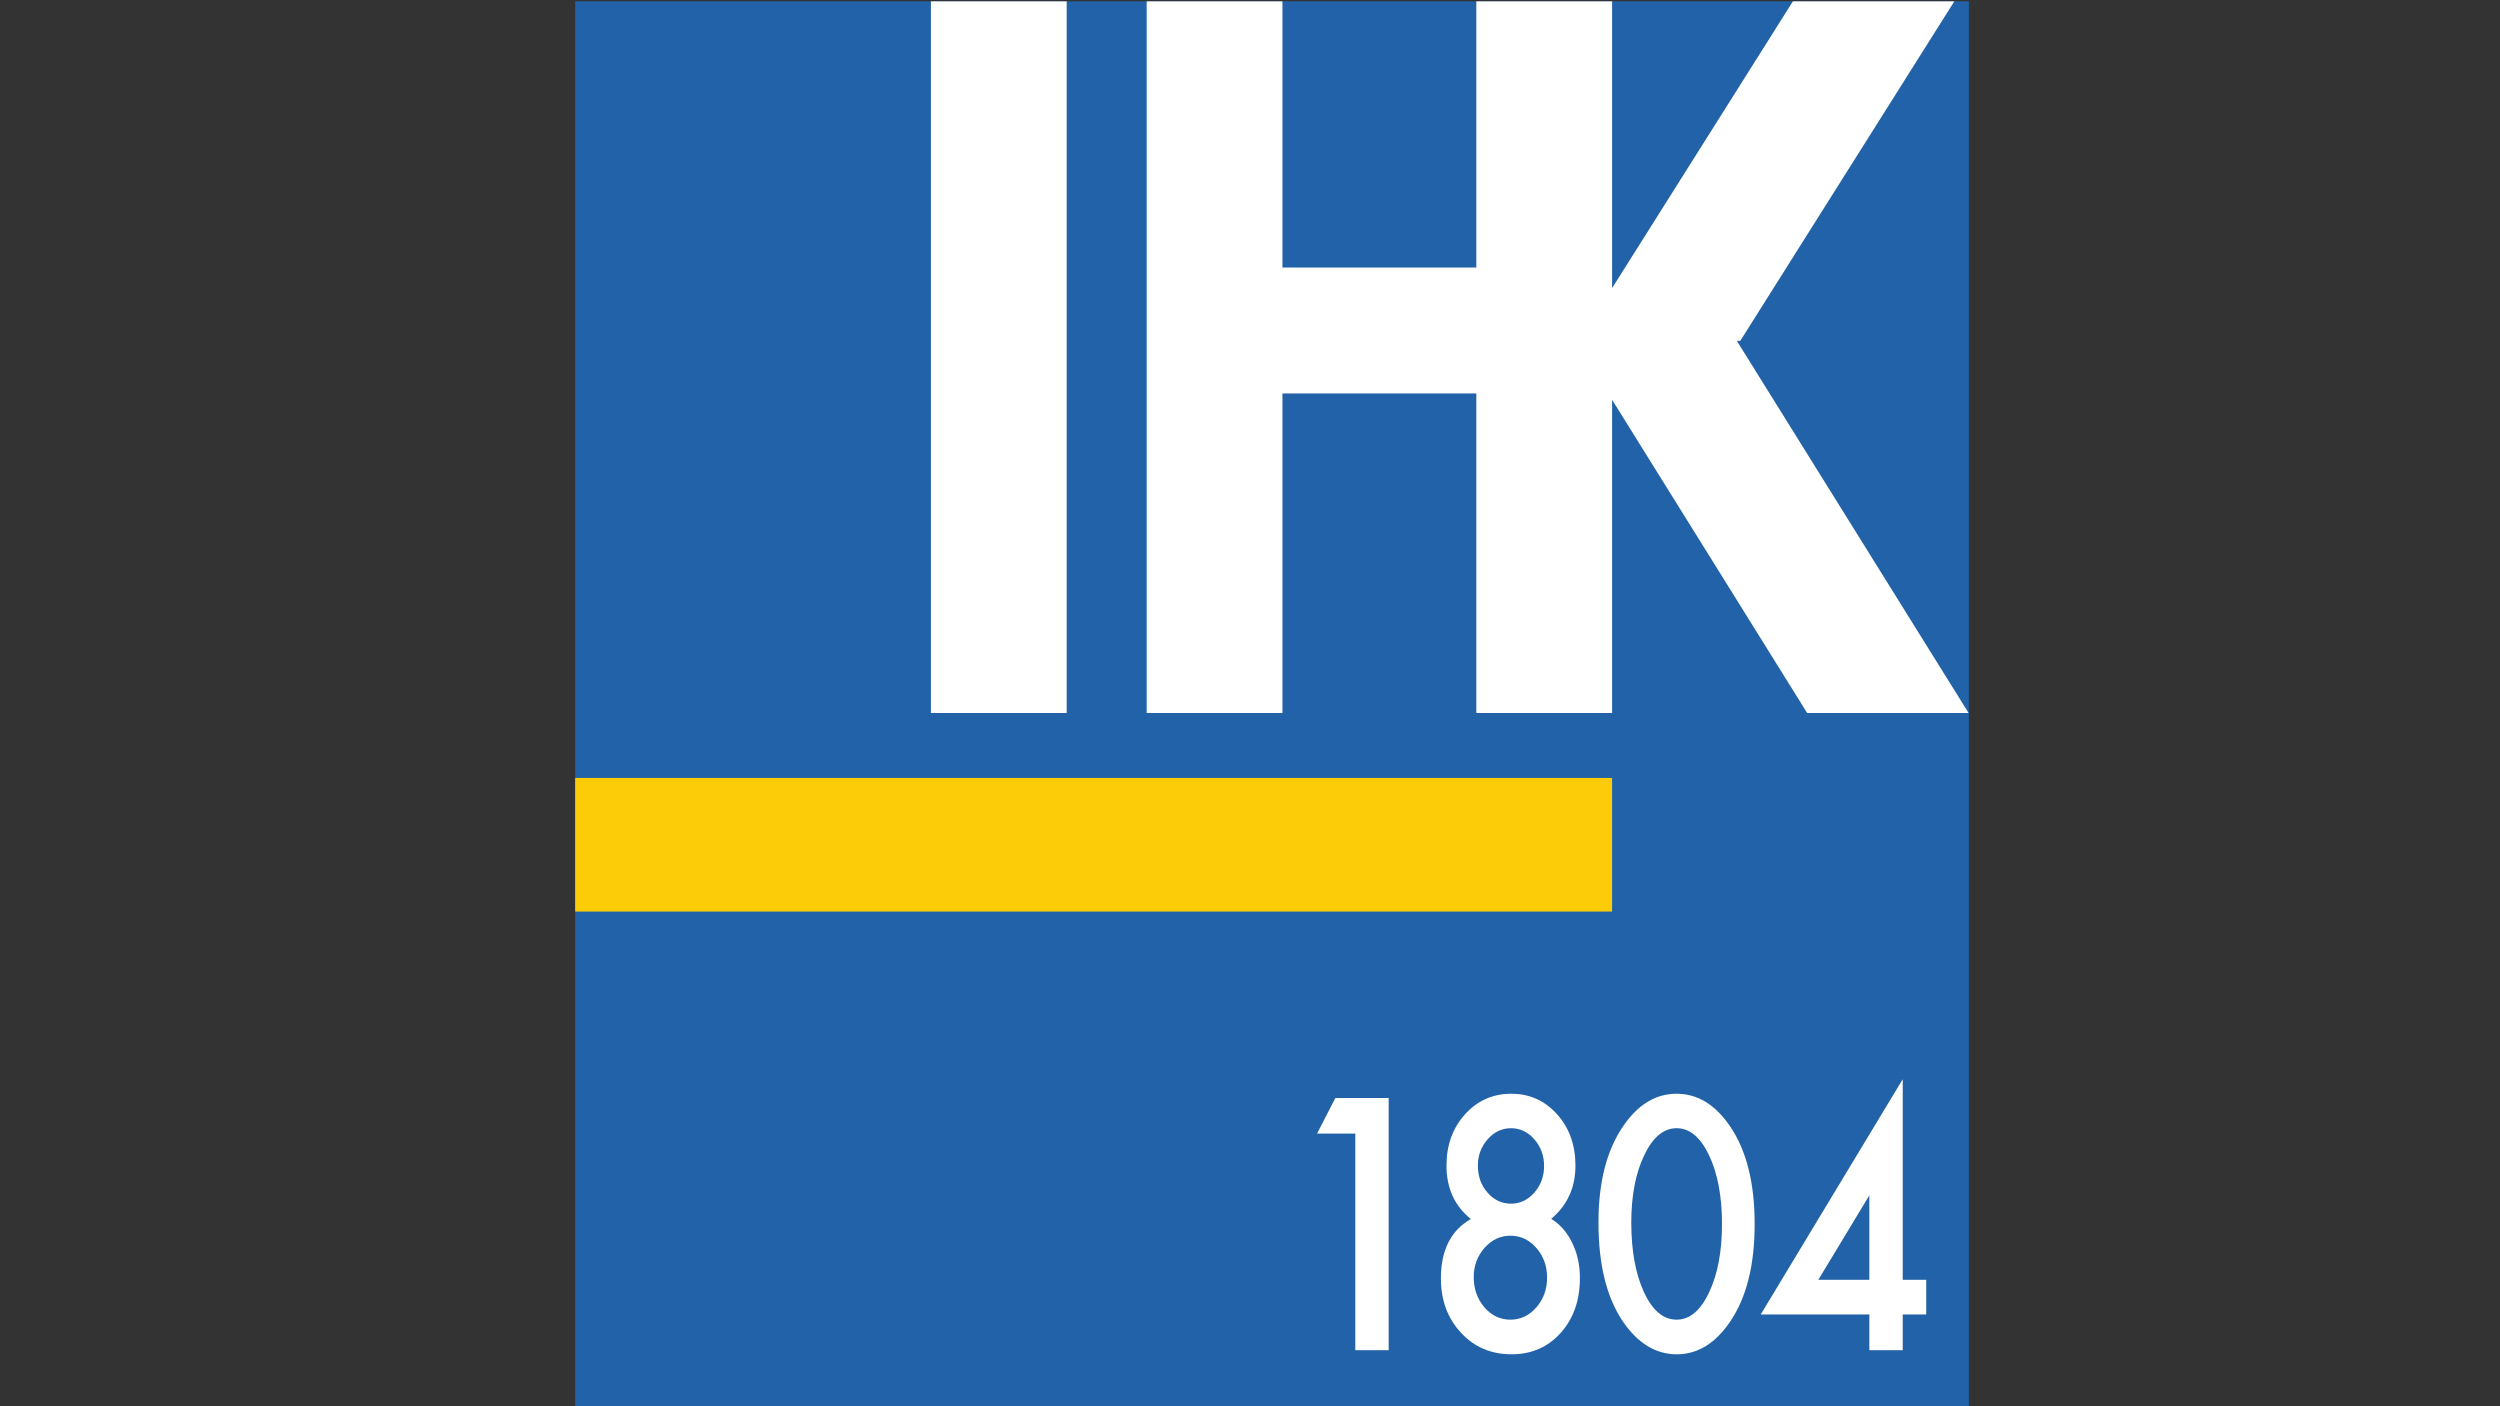
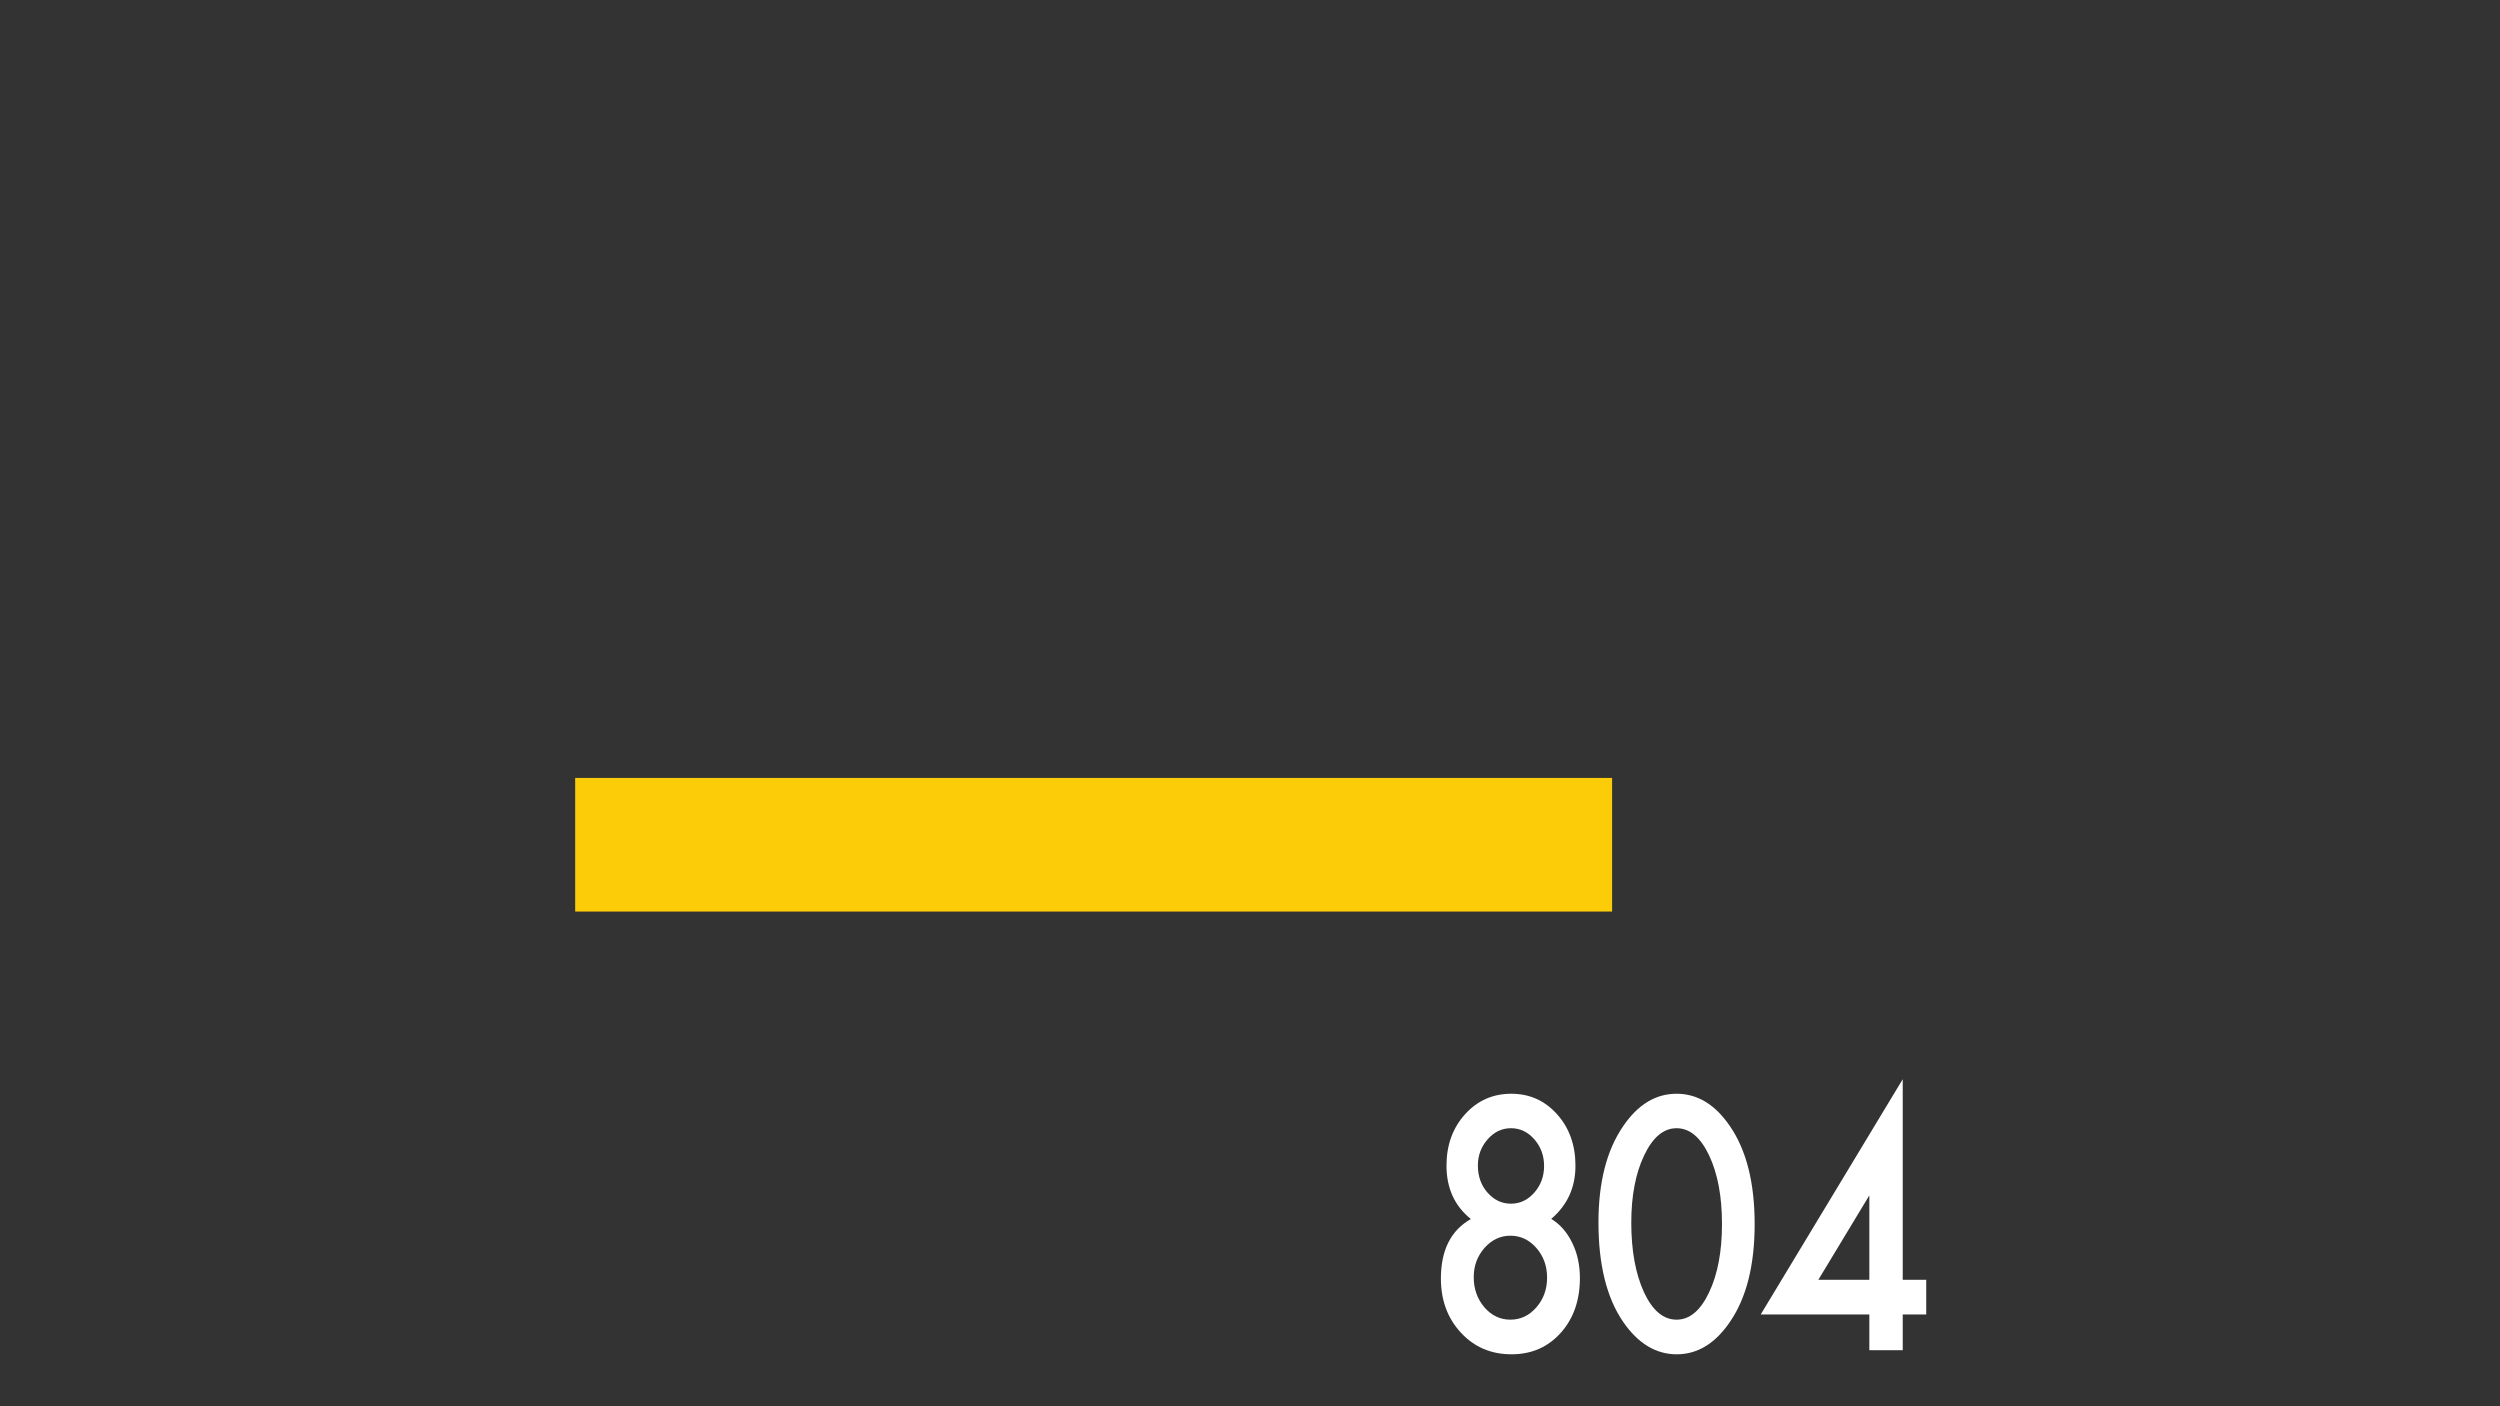
<svg xmlns="http://www.w3.org/2000/svg" id="Layer_32" data-name="Layer 32" viewBox="0 0 1920 1080">
  <rect x="0" y="0" width="1920" height="1080" fill="#333333" stroke="none" />
  <defs>
    <style>
      .cls-1 {
        fill: #fdcc08;
      }

      .cls-2 {
        fill: #fff;
      }

      .cls-3 {
        fill: #2162a8;
      }
    </style>
  </defs>
-   <rect class="cls-3" x="441.734" y="1" width="1070.365" height="1080" />
  <g>
-     <path class="cls-2" d="m1040.858,870.608h-29.382l14.086-27.349h40.938v193.703h-25.642v-166.354Z" />
    <path class="cls-2" d="m1129.618,936.222c-12.473-10.037-18.708-23.711-18.708-41.024,0-15.723,4.733-28.855,14.196-39.393,9.537-10.538,21.386-15.807,35.546-15.807,14.086,0,25.824,5.269,35.215,15.807,9.39,10.456,14.086,23.629,14.086,39.519,0,16.644-6.201,30.235-18.598,40.773,6.822,4.183,12.177,10.287,16.066,18.316,3.962,8.029,5.944,17.062,5.944,27.098,0,17.146-4.917,31.197-14.748,42.153-9.832,10.958-22.414,16.435-37.746,16.435-15.701,0-28.651-5.521-38.848-16.561-10.272-11.04-15.407-24.922-15.407-41.651,0-21.745,7.666-36.966,23.001-45.666Zm2.201,44.662c0,8.951,2.714,16.644,8.144,23.084,5.502,6.357,12.178,9.535,20.029,9.535,7.776,0,14.416-3.137,19.919-9.409,5.501-6.356,8.253-13.968,8.253-22.834,0-8.948-2.752-16.56-8.253-22.833-5.503-6.272-12.144-9.409-19.919-9.409-7.703,0-14.344,3.137-19.919,9.409-5.501,6.273-8.253,13.76-8.253,22.457Zm3.192-85.812c0,8.28,2.456,15.224,7.373,20.826,4.988,5.688,11.005,8.531,18.048,8.531,6.969,0,12.948-2.842,17.937-8.531,4.989-5.686,7.483-12.502,7.483-20.449,0-7.945-2.494-14.761-7.483-20.45-4.99-5.686-10.969-8.531-17.937-8.531-6.971,0-12.95,2.844-17.937,8.531-4.991,5.689-7.483,12.38-7.483,20.073Z" />
    <path class="cls-2" d="m1227.621,938.856c0-30.862,6.309-55.493,18.928-73.893,11.297-16.642,24.982-24.965,41.049-24.965s29.749,8.323,41.049,24.965c12.617,18.401,18.928,43.451,18.928,75.148,0,31.615-6.311,56.623-18.928,75.023-11.299,16.644-24.945,24.965-40.938,24.965-15.996,0-29.714-8.321-41.159-24.965-12.619-18.4-18.928-43.825-18.928-76.277Zm25.202.126c0,21.496,3.263,39.351,9.795,53.569,6.529,13.969,14.856,20.951,24.98,20.951,10.05,0,18.378-6.983,24.98-20.951,6.603-13.882,9.905-31.405,9.905-52.566,0-21.158-3.302-38.722-9.905-52.691-6.603-13.882-14.93-20.826-24.98-20.826-9.979,0-18.268,6.944-24.871,20.826-6.603,13.8-9.904,31.031-9.904,51.688Z" />
    <path class="cls-2" d="m1461.296,982.89h18.048v26.597h-18.048v27.475h-25.641v-27.475h-83.418l109.059-180.655v154.059Zm-25.641,0v-64.86l-39.177,64.86h39.177Z" />
  </g>
  <rect class="cls-1" x="441.734" y="597.458" width="796.36" height="102.617" />
-   <path class="cls-2" d="m819.216,547.578h-104.273V1h104.273v546.578ZM984.917,1h-104.273v546.578h104.273V1Zm253.178,0h-104.273v546.578h104.273V1Zm262.85,0h-123.983l-164.439,260.799h123.983L1500.945,1Zm-172.009,252.827h-123.983l182.944,293.751h123.983l-182.944-293.751Zm-186.989,48.364v-96.728h-165.352v96.728h165.352Z" />
</svg>